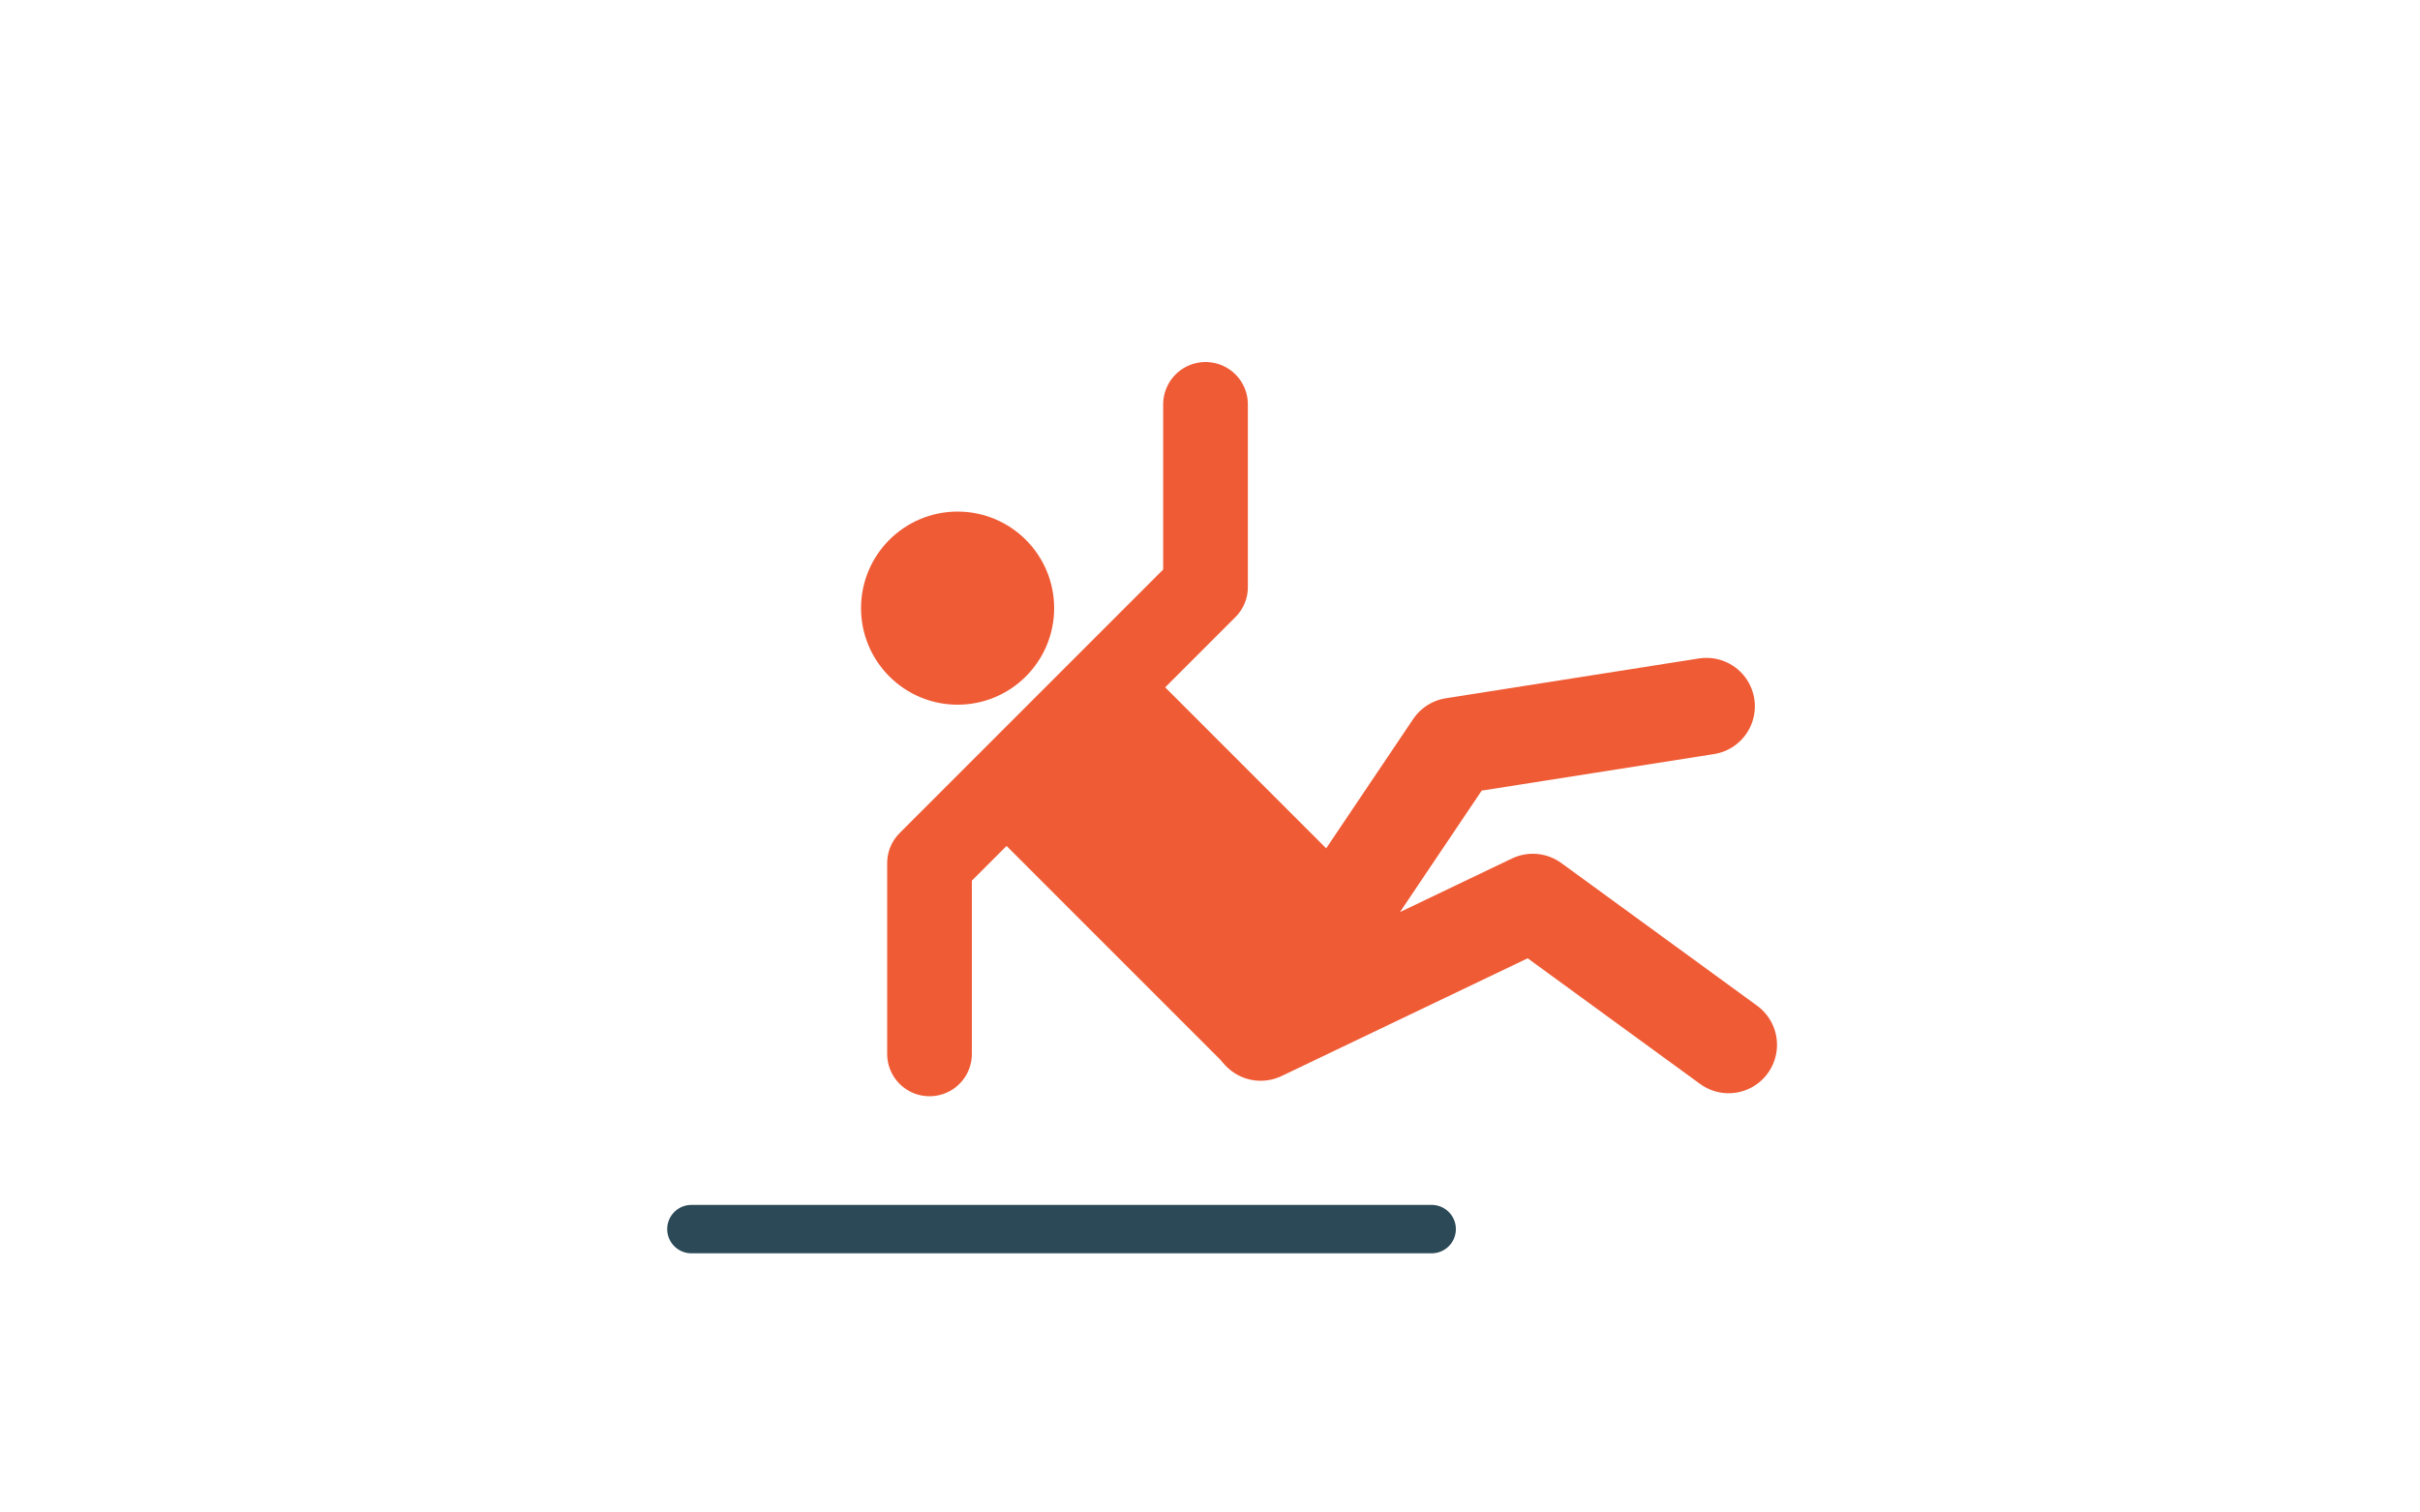
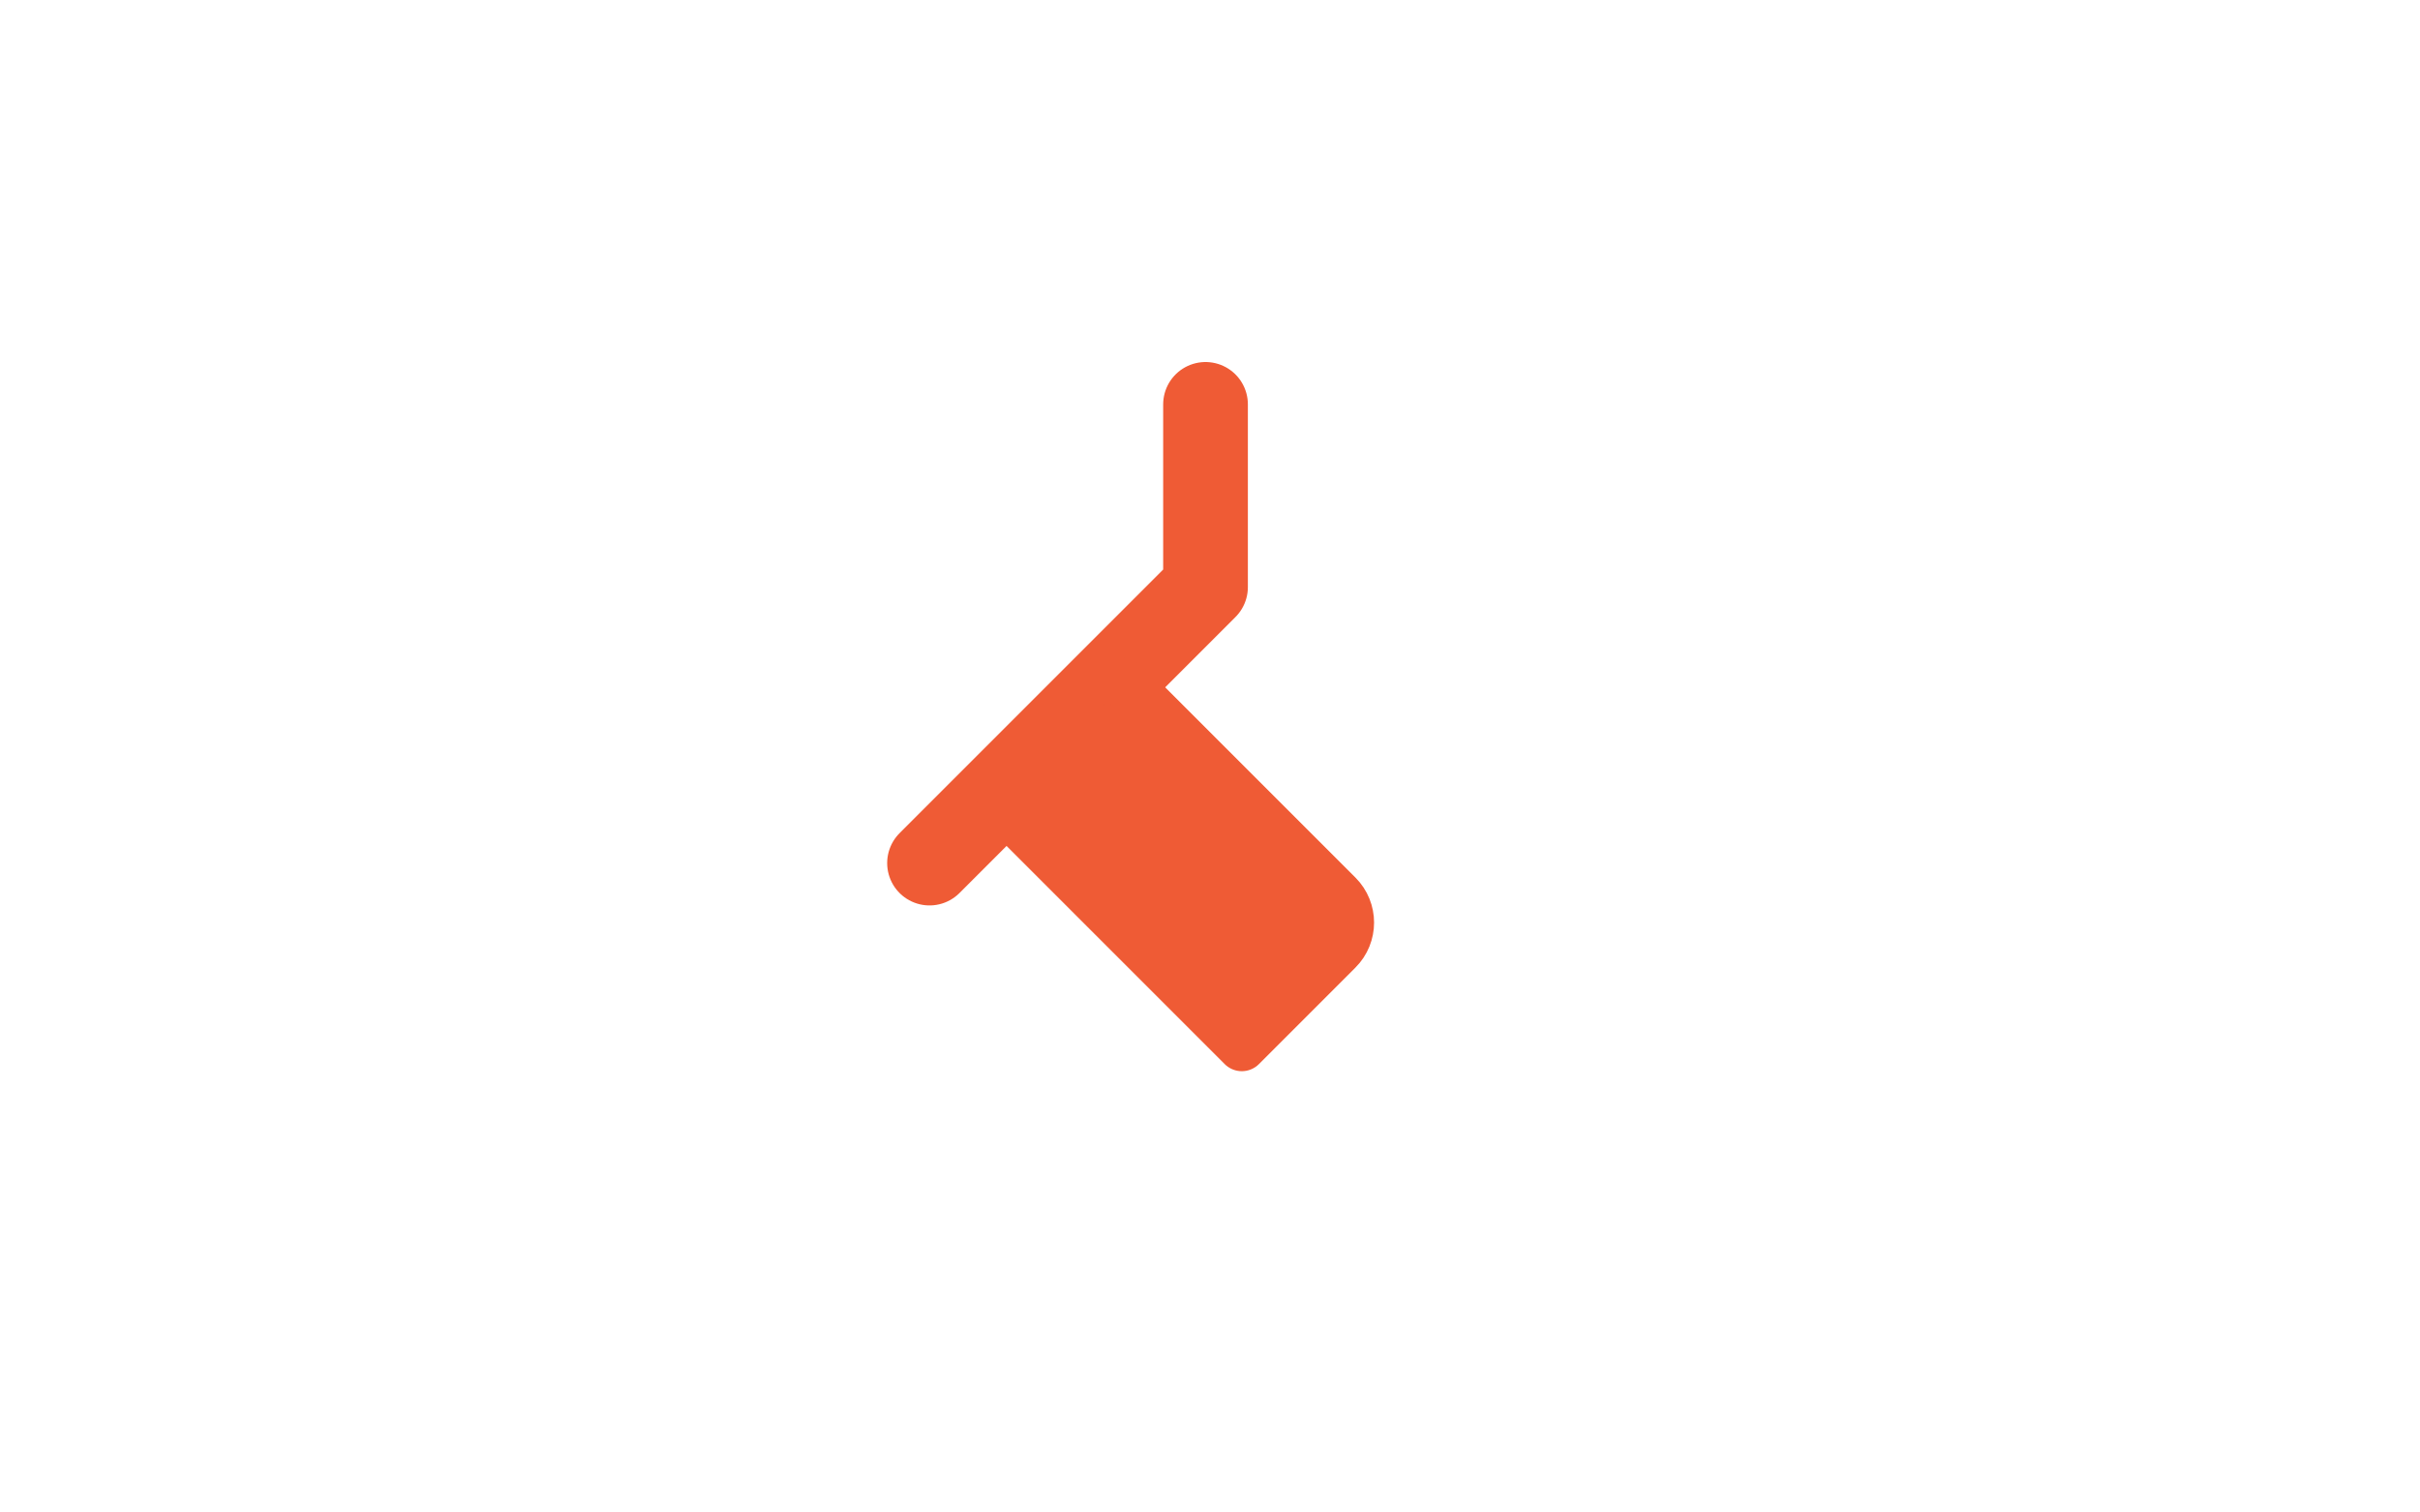
<svg xmlns="http://www.w3.org/2000/svg" width="200" height="125" viewBox="0 0 200 125" fill="none">
-   <path d="M57.14 101.58H118.32" stroke="#2B4956" stroke-width="4" stroke-linecap="round" stroke-linejoin="round" />
-   <path d="M79.14 56.24C82.443 56.24 85.12 53.562 85.12 50.26C85.12 46.957 82.443 44.28 79.14 44.28C75.838 44.28 73.16 46.957 73.16 50.26C73.16 53.562 75.838 56.24 79.14 56.24Z" fill="#EF5B35" stroke="#EF5B35" stroke-width="4" stroke-linejoin="round" />
-   <path d="M99.63 33.42V48.52L76.82 71.33V87.1" stroke="#EF5B35" stroke-width="7" stroke-linecap="round" stroke-linejoin="round" />
-   <path d="M142.86 86.35L126.68 74.56L104.19 85.32L120.11 61.66L141.03 58.37" stroke="#EF5B35" stroke-width="8" stroke-linecap="round" stroke-linejoin="round" />
+   <path d="M99.63 33.42V48.52L76.82 71.33" stroke="#EF5B35" stroke-width="7" stroke-linecap="round" stroke-linejoin="round" />
  <path d="M83.537 62.841L89.215 57.163C90.488 55.89 92.553 55.89 93.826 57.163L110.605 73.942C111.878 75.215 111.878 77.28 110.605 78.552L102.629 86.529L83.544 67.444C82.272 66.171 82.272 64.106 83.544 62.834L83.537 62.841Z" fill="#EF5B35" stroke="#EF5B35" stroke-width="4" stroke-linejoin="round" />
</svg>